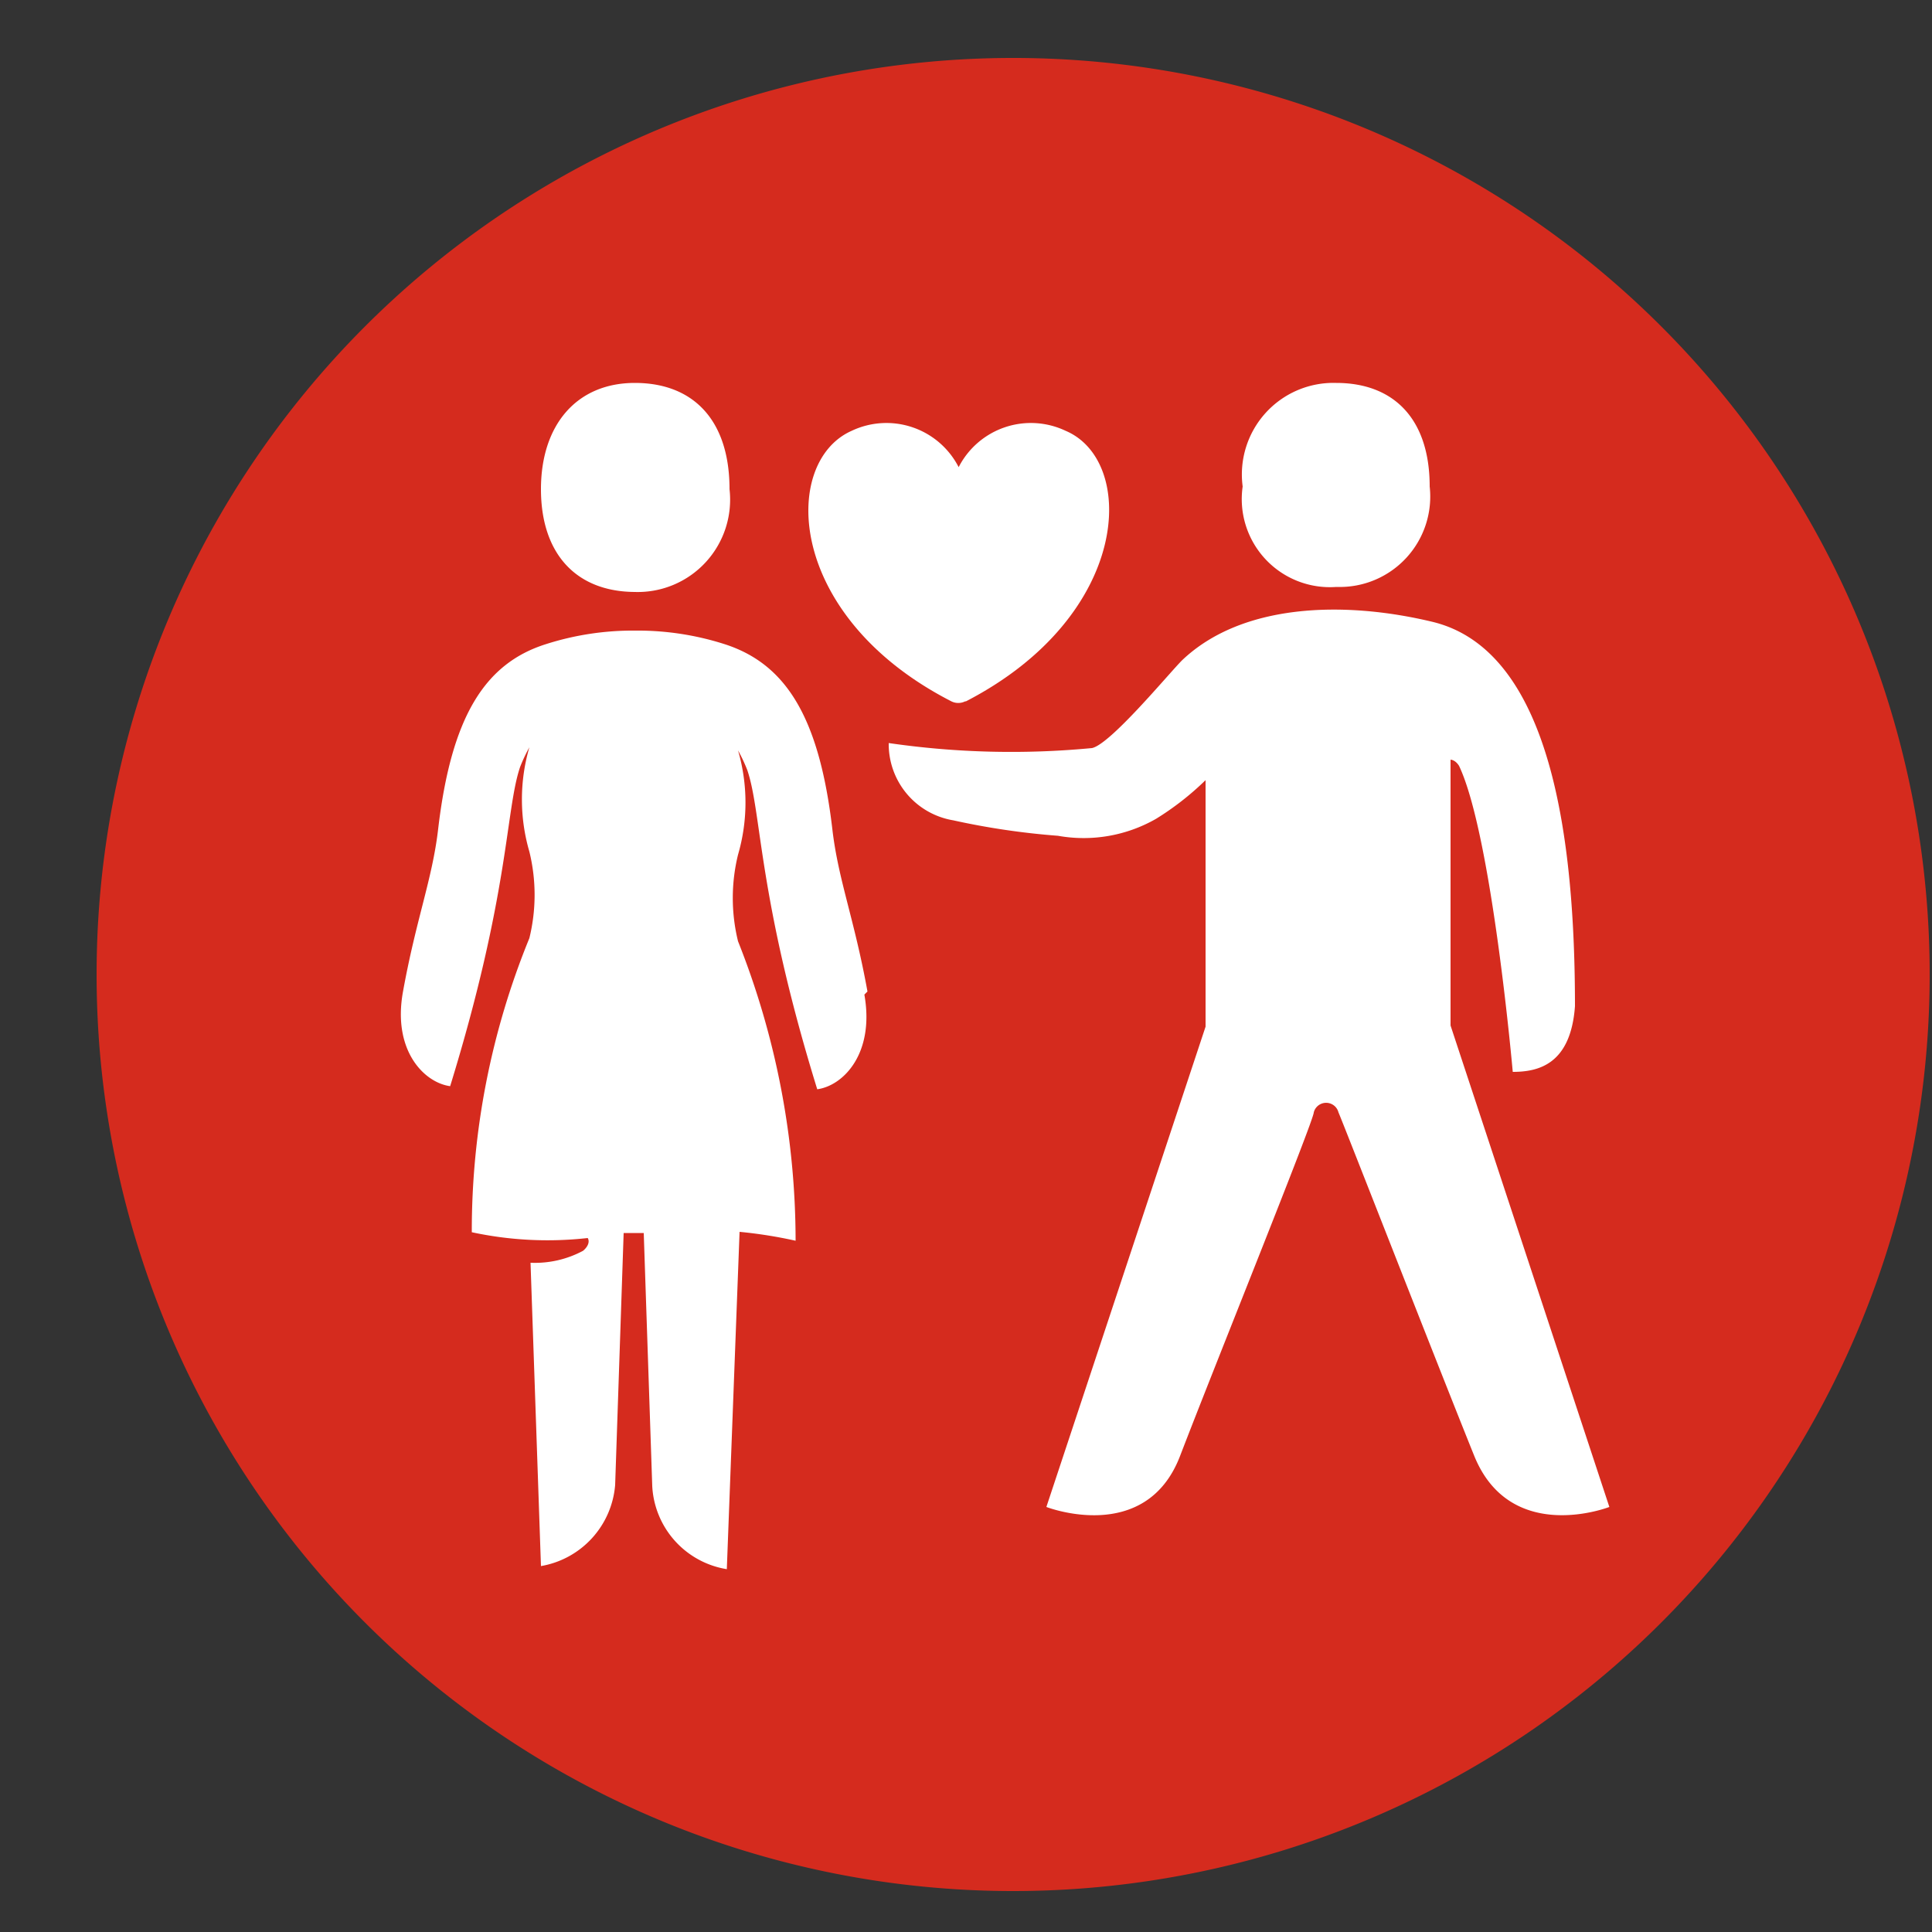
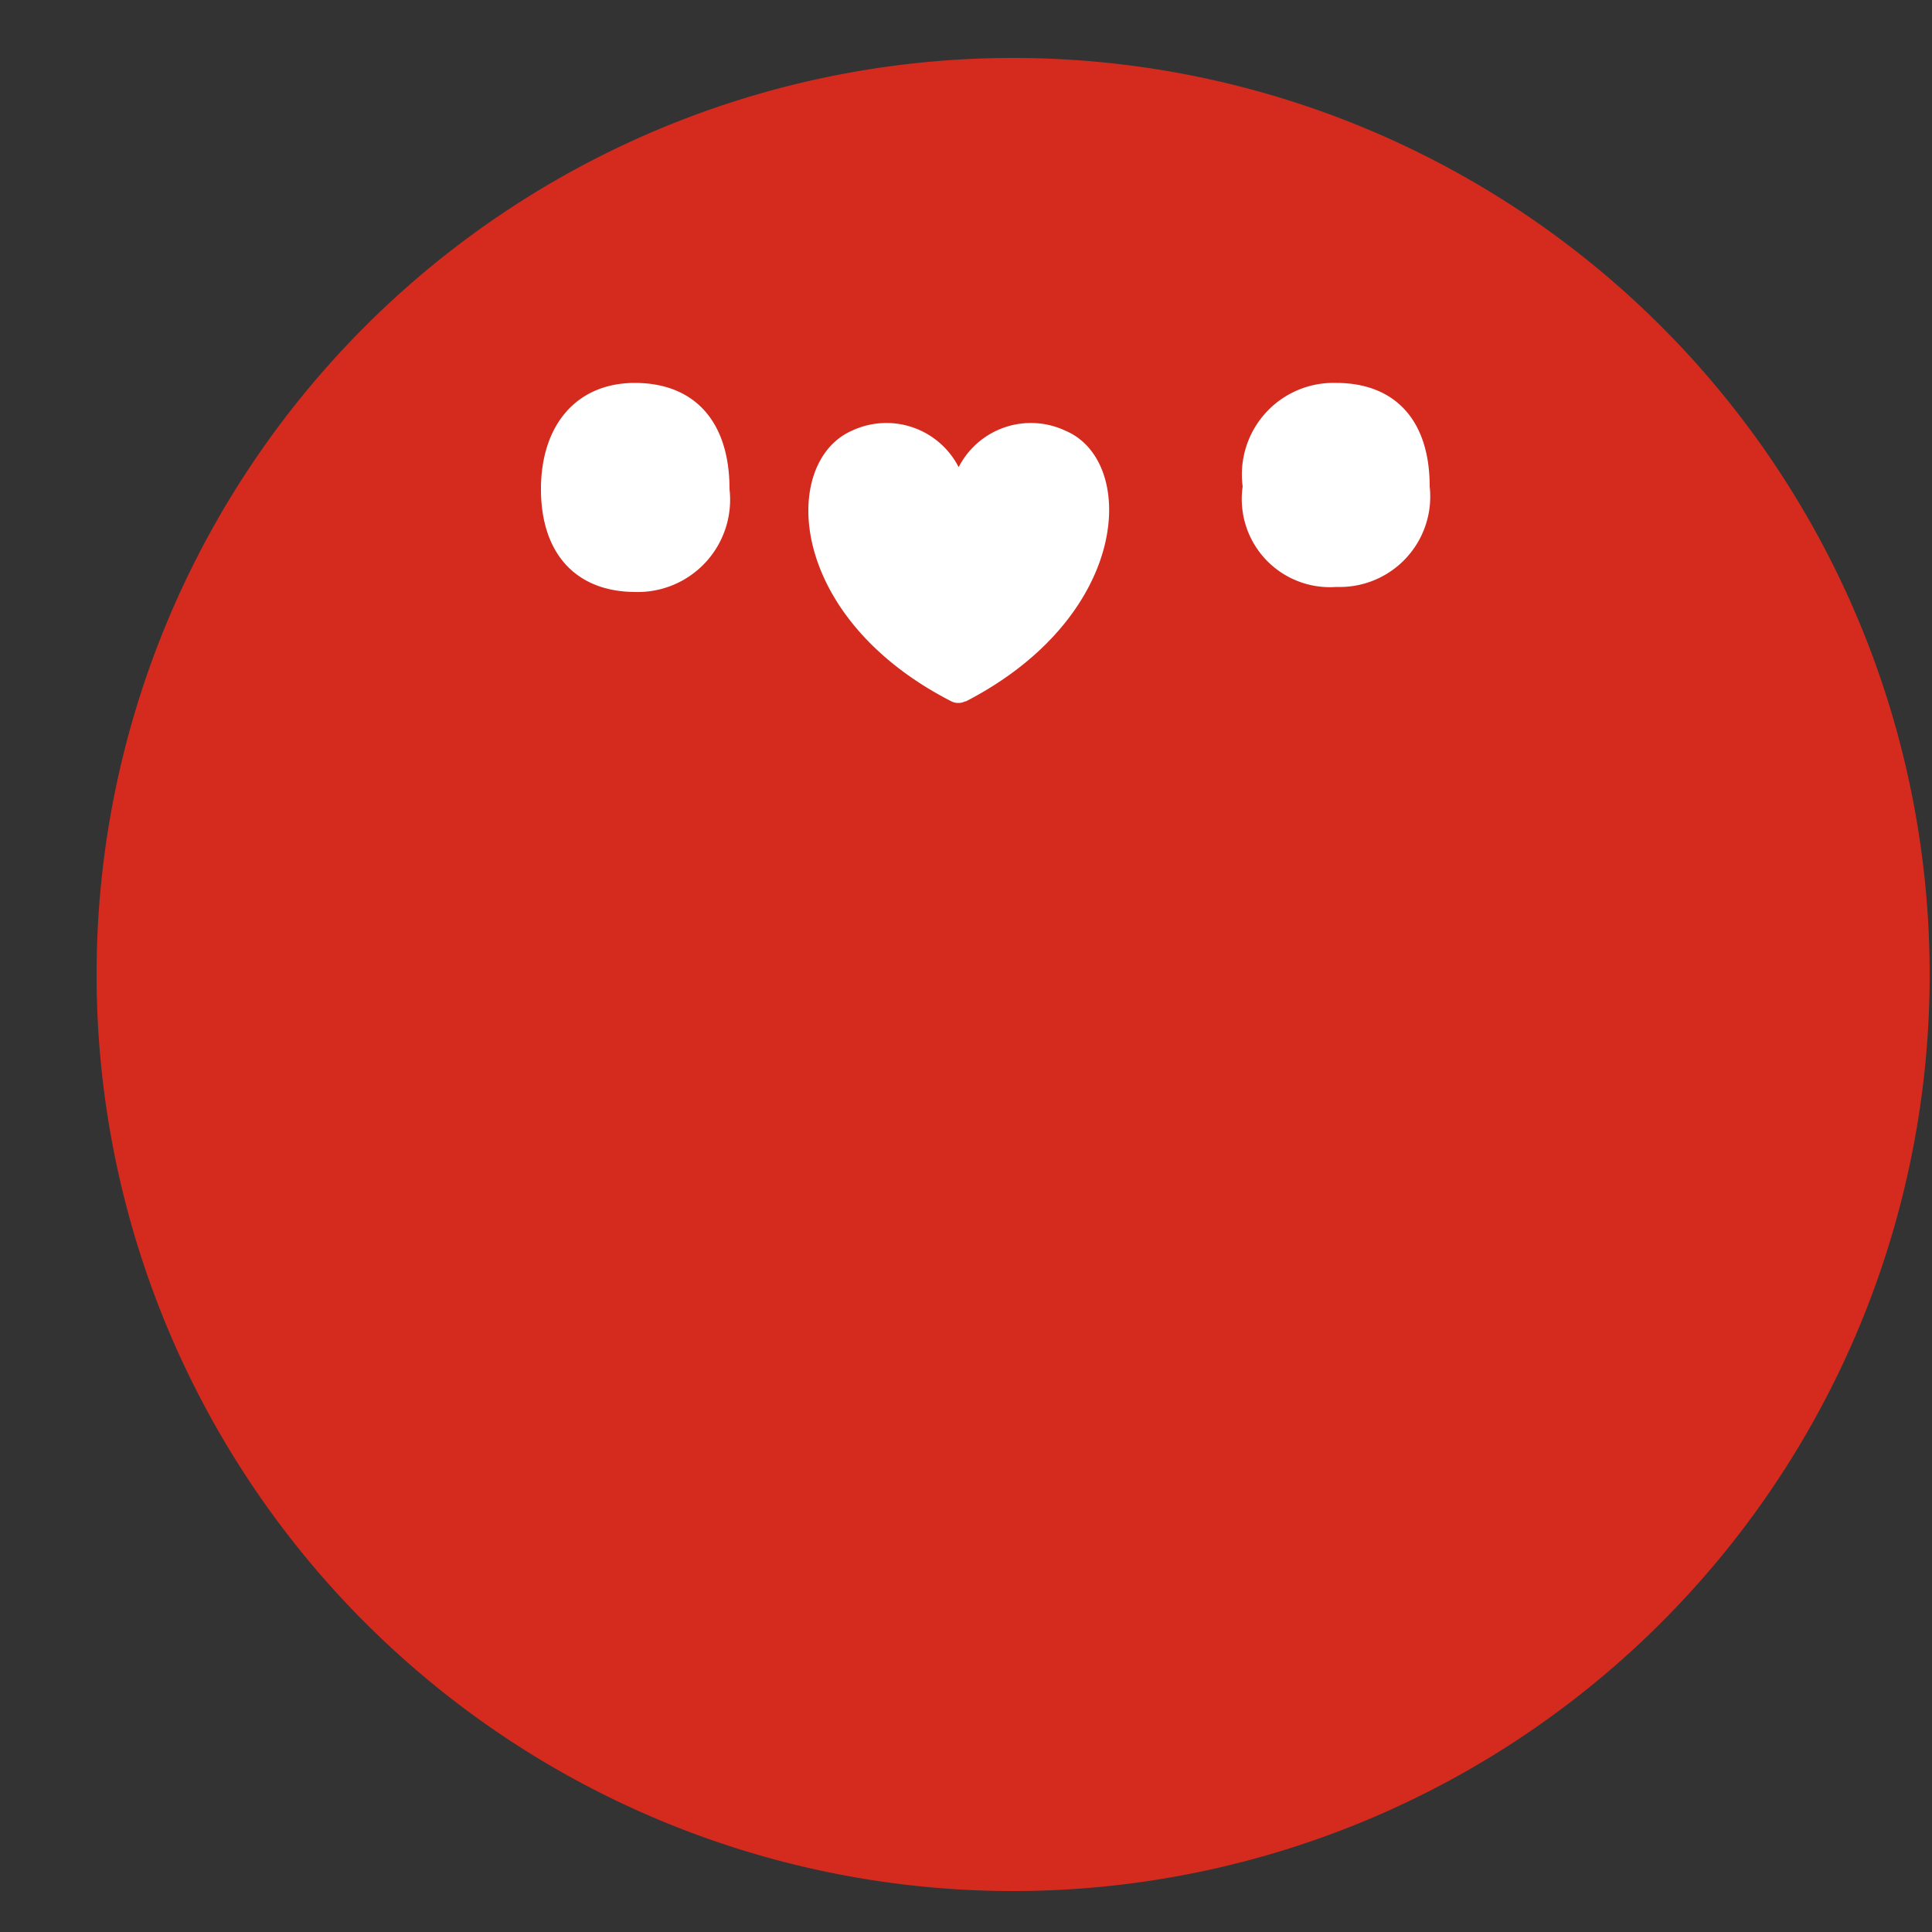
<svg xmlns="http://www.w3.org/2000/svg" id="Laag_1" data-name="Laag 1" viewBox="0 0 50 50">
  <rect x="0" y="0" width="50" height="50" fill="#333333" stroke="none" />
  <defs>
    <style>.cls-1{fill:#d52b1e;}.cls-2{fill:#fff;}</style>
  </defs>
  <title>srhr</title>
  <path class="cls-1" d="M26.22,48.94A23.72,23.72,0,1,0,2.5,25.22,23.72,23.72,0,0,0,26.22,48.94Z" />
  <path class="cls-2" d="M34.61,15.19A2.34,2.34,0,0,0,37,12.59c0-1.75-.93-2.68-2.42-2.68a2.37,2.37,0,0,0-2.42,2.68,2.28,2.28,0,0,0,2.42,2.6Z" />
-   <path class="cls-2" d="M37.54,26.54V19.66s.12,0,.22.16c.85,1.79,1.39,7.92,1.39,7.92.66,0,1.5-.19,1.61-1.7,0-4.26-.59-9.21-3.7-9.95-2.3-.55-4.93-.47-6.47,1-.34.34-1.85,2.17-2.33,2.27A22,22,0,0,1,23,19.23a2,2,0,0,0,1.67,2,19.36,19.36,0,0,0,2.71.4,3.77,3.77,0,0,0,2.54-.44,7.37,7.37,0,0,0,1.28-1v6.38L27.08,39s2.57,1,3.46-1.32S34,29,34,28.79a.33.33,0,0,1,.64,0c.08.17,2.57,6.55,3.51,8.88S41.65,39,41.65,39L37.54,26.54Z" />
  <path class="cls-2" d="M25,18.15c4.29-2.22,4.42-6.22,2.58-7a2.1,2.1,0,0,0-2.77.94,2.1,2.1,0,0,0-2.77-.94c-1.83.81-1.71,4.8,2.58,7a.4.4,0,0,0,.36,0Z" />
  <path class="cls-2" d="M16.43,15.32a2.39,2.39,0,0,0,2.45-2.66c0-1.79-.94-2.75-2.45-2.75S14,11,14,12.66s.9,2.66,2.45,2.66Z" />
-   <path class="cls-2" d="M22.45,25.66c-.34-1.88-.76-2.9-.91-4.21-.34-2.89-1.2-4.27-2.79-4.78a7.38,7.38,0,0,0-2.31-.35h0a7.38,7.38,0,0,0-2.31.35c-1.59.5-2.45,1.89-2.79,4.78-.15,1.3-.57,2.33-.91,4.21-.28,1.53.55,2.36,1.22,2.45,1.54-5,1.43-7.14,1.81-8.26a4.19,4.19,0,0,1,.24-.51,4.82,4.82,0,0,0,0,2.7,4.7,4.7,0,0,1,0,2.24,20,20,0,0,0-1.49,7.61,9.31,9.31,0,0,0,3,.15c.06.1,0,.23-.12.33a2.63,2.63,0,0,1-1.36.31L14,40.53a2.32,2.32,0,0,0,1.92-2.1l.22-6.52.28,0,.24,0,.22,6.55a2.3,2.3,0,0,0,1.93,2.15l.33-8.73a11.86,11.86,0,0,1,1.45.23,21,21,0,0,0-1.49-7.75,4.7,4.7,0,0,1,0-2.24,4.82,4.82,0,0,0,0-2.7,4.21,4.21,0,0,1,.24.51c.38,1.12.27,3.28,1.81,8.26.67-.09,1.49-.92,1.22-2.45Z" />
</svg>